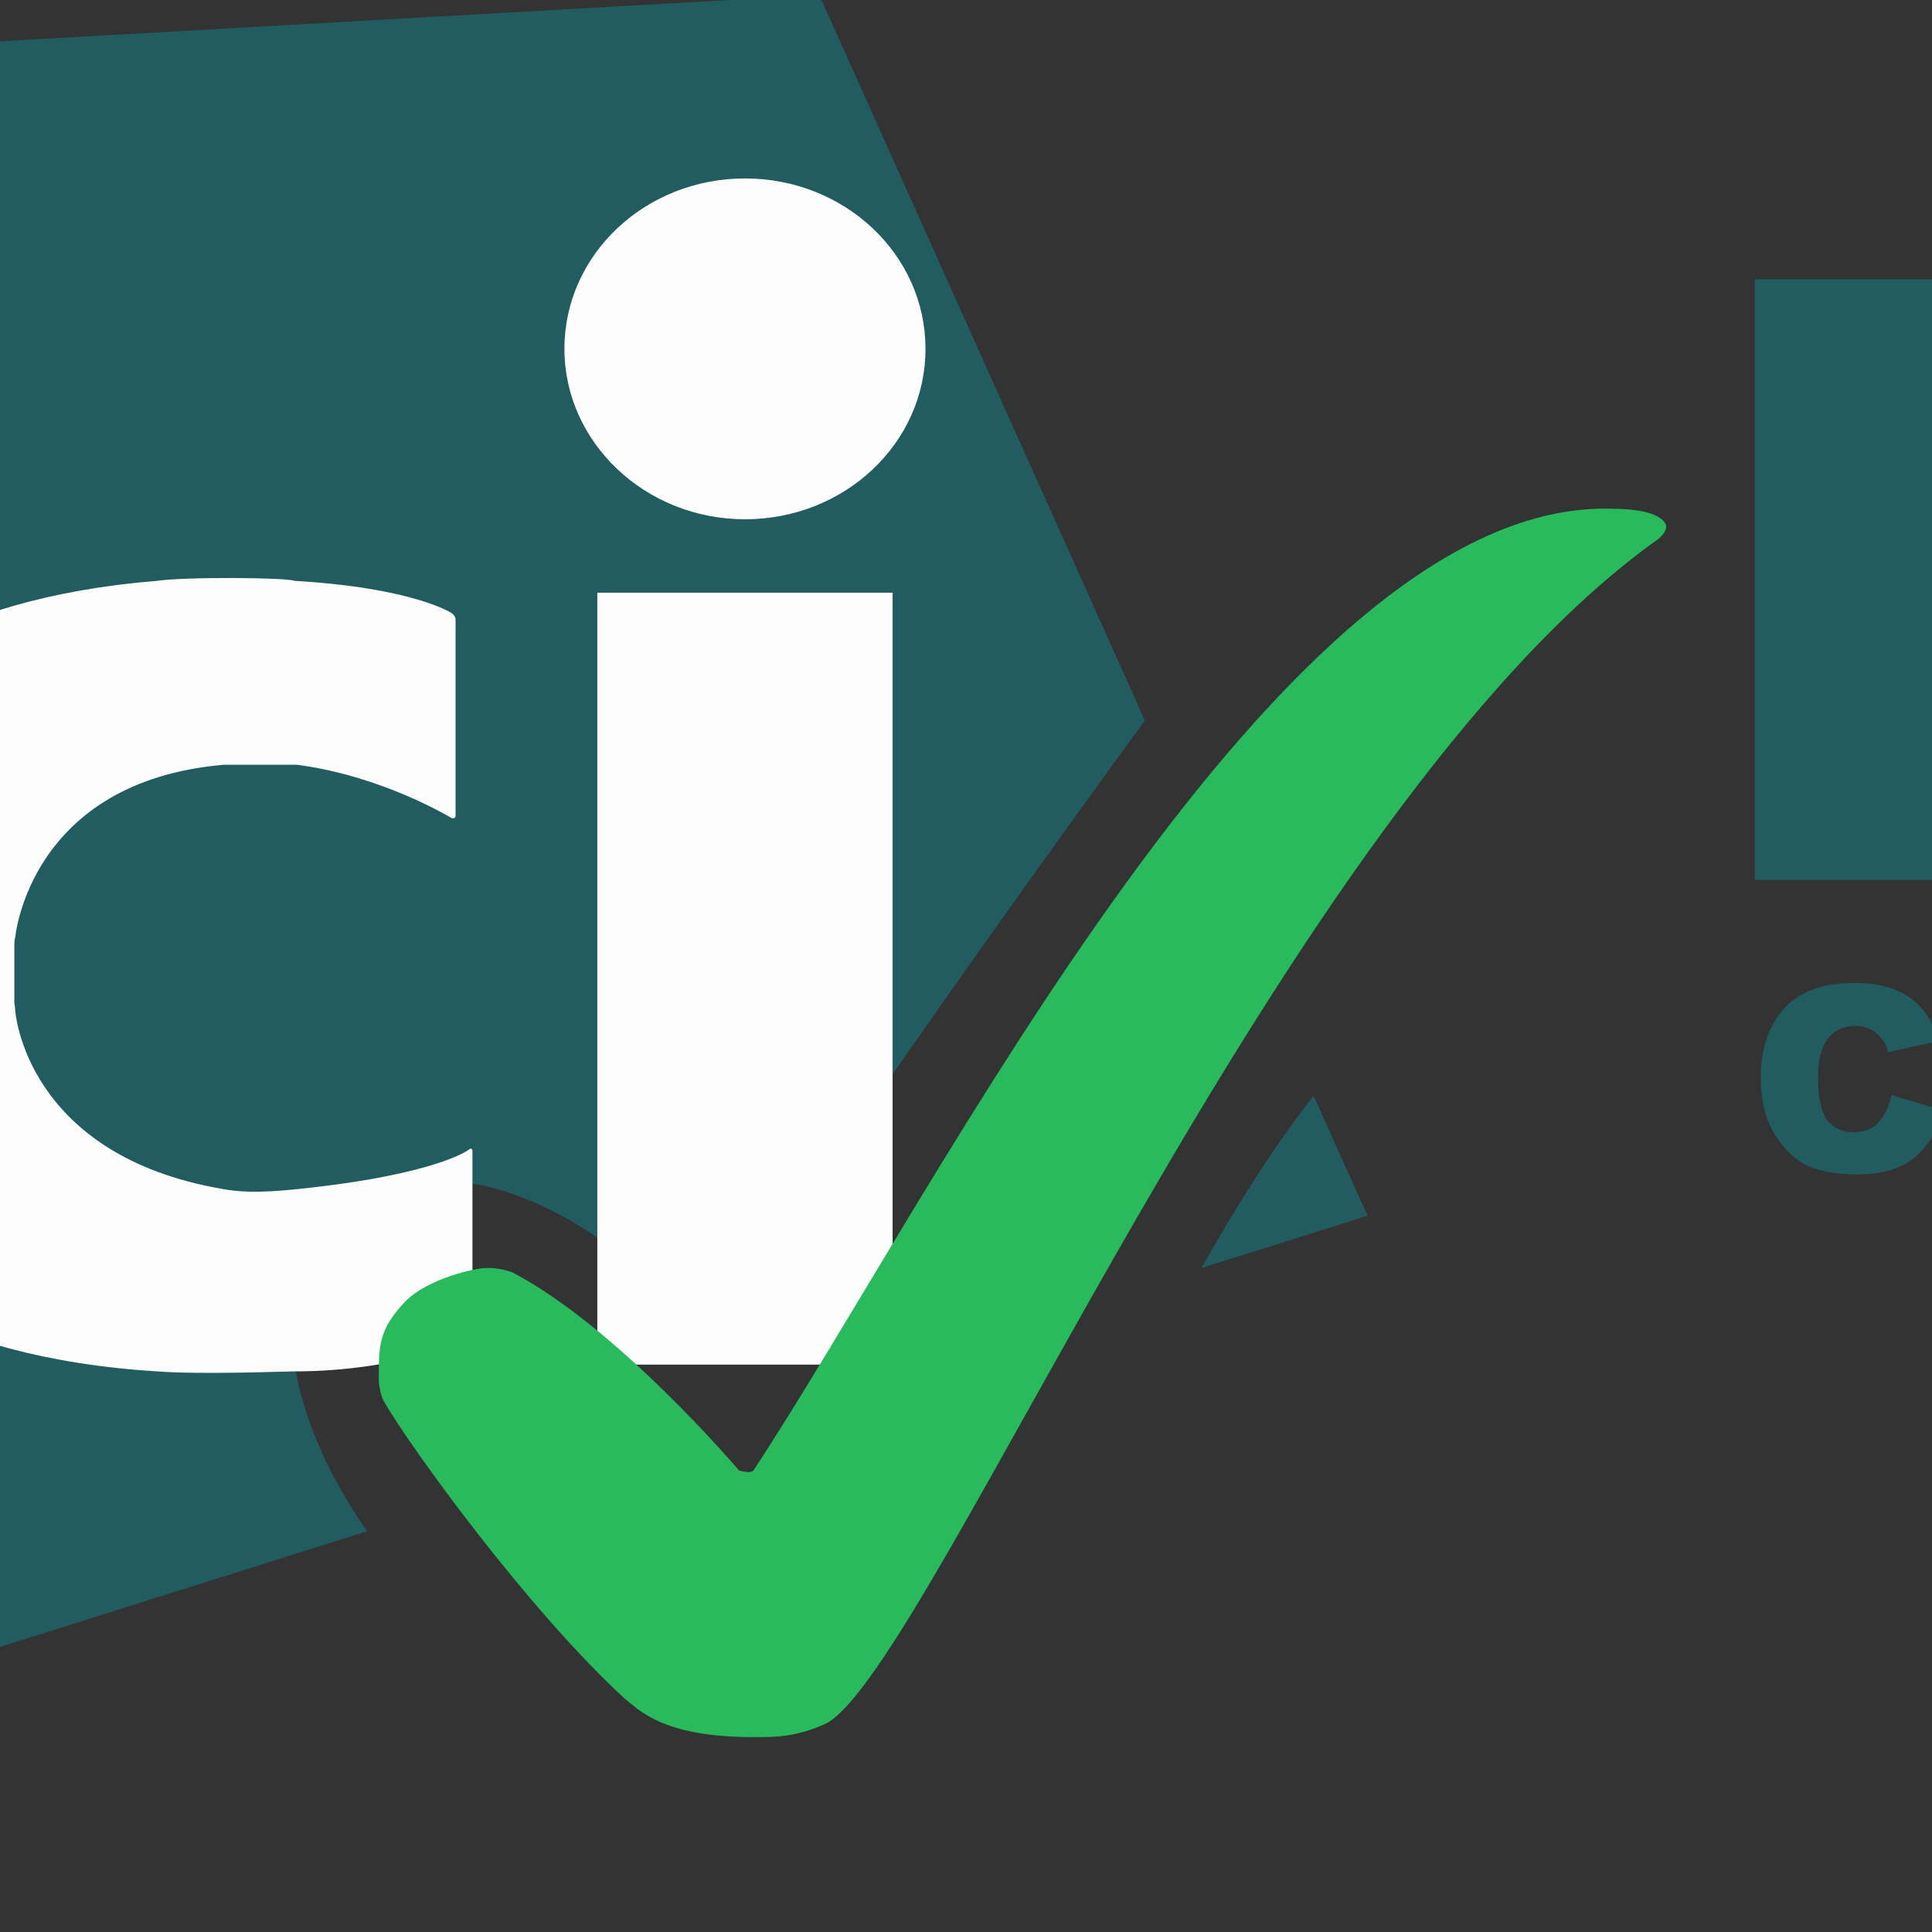
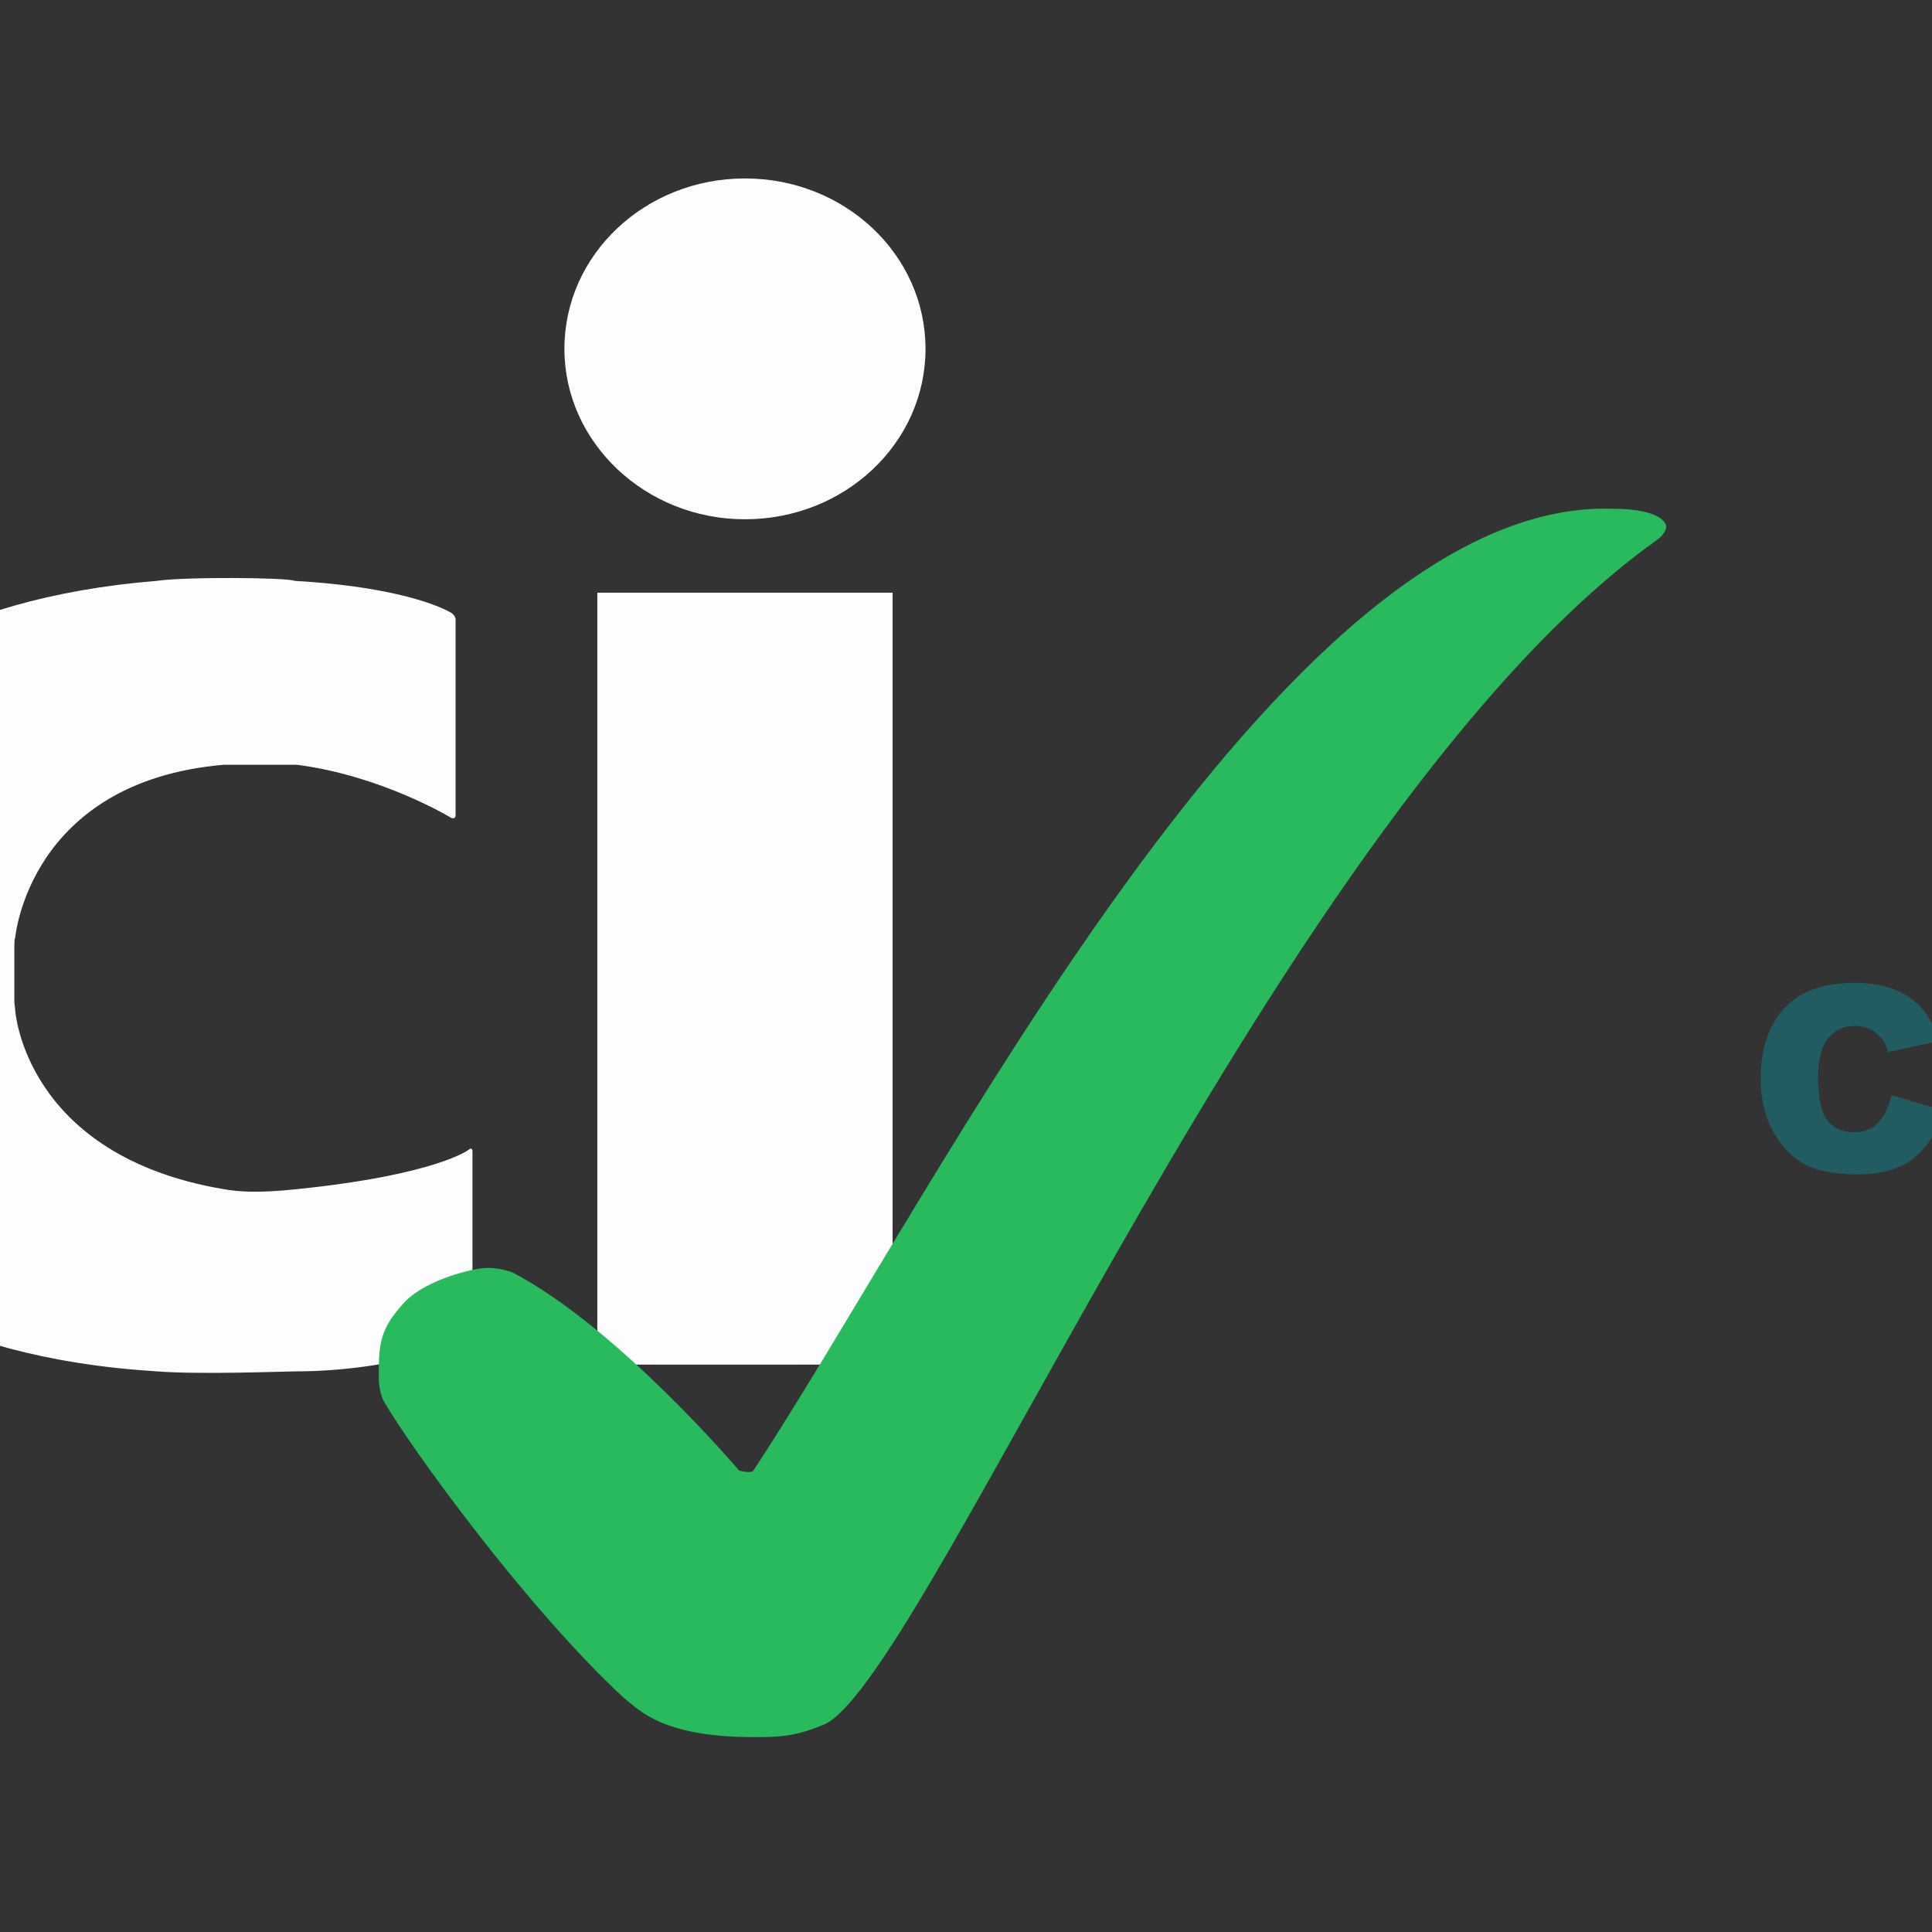
<svg xmlns="http://www.w3.org/2000/svg" fill-rule="evenodd" height="180" preserveAspectRatio="xMinYMin meet" version="1.0" viewBox="185.5 0.0 229.0 229.0" width="180">
  <rect x="185.5" y="0.0" width="229.0" height="229.0" fill="#333333" stroke="none" />
  <title>...</title>
  <desc>...</desc>
  <g clip="0 0 600 229" id="group" transform="scale(1,-1) translate(0,-229)">
    <g transform="">
      <g transform=" matrix(1,0,0,-1,0,229.6)">
        <g transform="">
          <g transform="">
            <g transform="">
              <g transform="">
                <path d="M 409.7 130.4 L 415.7 132.2 C 415.3 133.9 414.7 135.3 413.8 136.4 C 412.9 137.5 411.9 138.4 410.6 138.9 C 409.3 139.5 407.7 139.8 405.7 139.8 C 403.3 139.8 401.4 139.5 399.8 138.8 C 398.3 138.1 397 136.9 395.9 135.1 C 394.8 133.4 394.2 131.1 394.2 128.4 C 394.2 124.8 395.2 122 397.1 120 C 399 118 401.8 117.1 405.3 117.1 C 408.1 117.1 410.2 117.7 411.8 118.8 C 413.4 119.9 414.6 121.6 415.3 124 L 409.3 125.3 C 409.1 124.6 408.9 124.1 408.6 123.8 C 408.2 123.3 407.8 122.9 407.2 122.6 C 406.6 122.3 406 122.2 405.4 122.2 C 403.9 122.2 402.7 122.8 401.9 124.1 C 401.3 125 401 126.5 401 128.4 C 401 130.8 401.4 132.5 402.1 133.4 C 402.8 134.3 403.9 134.8 405.2 134.8 C 406.5 134.8 407.5 134.4 408.1 133.7 C 408.9 132.8 409.4 131.8 409.7 130.4 Z " style="stroke: none; stroke-linecap: butt; stroke-width: 1; fill: rgb(13%,36%,38%); fill-rule: evenodd;" />
              </g>
              <g transform="">
                <path d="M 418.1 128.4 C 418.1 124.8 419.1 122 421.1 120 C 423.1 118 425.9 117 429.5 117 C 433.1 117 436 118 438 119.9 C 440 121.9 441 124.6 441 128.2 C 441 130.8 440.6 132.9 439.7 134.5 C 438.8 136.1 437.6 137.4 435.9 138.3 C 434.3 139.2 432.2 139.7 429.8 139.7 C 427.4 139.7 425.3 139.3 423.6 138.5 C 422 137.7 420.7 136.5 419.6 134.7 C 418.5 132.9 418.1 131 418.1 128.4 Z M 424.9 128.4 C 424.9 130.6 425.3 132.2 426.1 133.2 C 426.9 134.2 428 134.7 429.5 134.7 C 431 134.7 432.1 134.2 432.9 133.3 C 433.7 132.3 434.1 130.6 434.1 128.2 C 434.1 126.1 433.7 124.6 432.8 123.7 C 432 122.7 430.8 122.3 429.4 122.3 C 428 122.3 426.9 122.8 426.1 123.8 C 425.3 124.6 424.9 126.2 424.9 128.4 Z " style="stroke: none; stroke-linecap: butt; stroke-width: 1; fill: rgb(13%,36%,38%); fill-rule: evenodd;" />
              </g>
              <g transform="">
                <path d="M 444.5 117.4 L 453.4 117.4 L 456.8 130.8 L 460.2 117.4 L 469.1 117.4 L 469.1 139.4 L 463.5 139.4 L 463.5 122.6 L 459.2 139.4 L 454.2 139.4 L 449.9 122.6 L 449.9 139.4 L 444.3 139.4 L 444.3 117.4 L 444.5 117.4 Z " style="stroke: none; stroke-linecap: butt; stroke-width: 1; fill: rgb(13%,36%,38%); fill-rule: evenodd;" />
              </g>
              <g transform="">
                <path d="M 473.5 117.4 L 484.8 117.4 C 487.3 117.4 489.1 118 490.3 119.2 C 491.5 120.4 492.1 122 492.1 124.2 C 492.1 126.4 491.4 128.2 490.1 129.4 C 488.8 130.7 486.7 131.3 484 131.3 L 480.3 131.3 L 480.3 139.5 L 473.5 139.5 L 473.5 117.4 L 473.5 117.4 Z M 480.3 126.8 L 482 126.8 C 483.3 126.8 484.2 126.6 484.8 126.1 C 485.3 125.6 485.6 125.1 485.6 124.4 C 485.6 123.7 485.4 123.1 484.9 122.6 C 484.4 122.1 483.6 121.9 482.3 121.9 L 480.4 121.9 L 480.4 126.8 L 480.3 126.8 Z " style="stroke: none; stroke-linecap: butt; stroke-width: 1; fill: rgb(13%,36%,38%); fill-rule: evenodd;" />
              </g>
              <g transform="">
-                 <path d="M 495.7 117.4 L 502.5 117.4 L 502.5 134 L 513.1 134 L 513.1 139.4 L 495.7 139.4 L 495.7 117.4 L 495.7 117.4 Z " style="stroke: none; stroke-linecap: butt; stroke-width: 1; fill: rgb(13%,36%,38%); fill-rule: evenodd;" />
+                 </g>
+               <g transform="">
+                 <path d="M 516.5 117.4 L 523.3 139.4 L 516.5 139.4 L 516.5 117.4 Z " style="stroke: none; stroke-linecap: butt; stroke-width: 1; fill: rgb(13%,36%,38%); fill-rule: evenodd;" />
              </g>
              <g transform="">
-                 <path d="M 516.5 117.4 L 523.3 117.4 L 523.3 139.4 L 516.5 139.4 L 516.5 117.4 Z " style="stroke: none; stroke-linecap: butt; stroke-width: 1; fill: rgb(13%,36%,38%); fill-rule: evenodd;" />
-               </g>
-               <g transform="">
-                 <path d="M 541.7 135.7 L 534 135.7 L 532.9 139.3 L 526 139.3 L 534.3 117.3 L 541.7 117.3 L 550 139.3 L 542.9 139.3 L 541.7 135.7 Z M 540.3 131 L 537.9 123.1 L 535.5 131 L 540.3 131 Z " style="stroke: none; stroke-linecap: butt; stroke-width: 1; fill: rgb(13%,36%,38%); fill-rule: evenodd;" />
-               </g>
+                 </g>
              <g transform="">
                <path d="M 552.1 117.4 L 558.4 117.4 L 566.7 129.6 L 566.7 117.4 L 573.1 117.4 L 573.1 139.4 L 566.7 139.4 L 558.5 127.3 L 558.5 139.4 L 552.1 139.4 L 552.1 117.4 L 552.1 117.4 Z " style="stroke: none; stroke-linecap: butt; stroke-width: 1; fill: rgb(13%,36%,38%); fill-rule: evenodd;" />
              </g>
              <g transform="">
-                 <path d="M 576.1 117.4 L 596.8 117.4 L 596.8 122.8 L 589.9 122.8 L 589.9 139.4 L 583.1 139.4 L 583.1 122.8 L 576.2 122.8 L 576.2 117.4 L 576.1 117.4 Z " style="stroke: none; stroke-linecap: butt; stroke-width: 1; fill: rgb(13%,36%,38%); fill-rule: evenodd;" />
-               </g>
+                 </g>
            </g>
            <g transform="">
              <g transform="">
-                 <path d="M 327.9 150.9 L 347.6 144.7 L 341.2 130.5 C 336.5 136.4 331.8 144 327.9 150.9 Z M 321.2 86 L 282.6 0 L 0 16 L 78.3 229.6 L 229 182.1 C 219.4 168.3 215.9 151.9 227 143.9 C 239.4 134.9 258.1 145.3 270 160 C 281.5 140.8 313.8 96.1 321.2 86 Z " style="stroke: none; stroke-linecap: butt; stroke-width: 1; fill: rgb(13%,36%,38%); fill-rule: evenodd;" />
-               </g>
+                 </g>
              <g transform="">
                <g transform="">
                  <path d="M 273.8 62.15 C 285.6 62.15 295.2 53.15 295.2 41.95 C 295.2 30.75 285.6 21.75 273.8 21.75 C 262 21.75 252.4 30.75 252.4 41.95 C 252.4 53.05 262 62.15 273.8 62.15 Z M 256.3 70.85 L 291.3 70.85 L 291.3 162.35 L 256.3 162.35 L 256.3 70.85 Z " style="stroke: none; stroke-linecap: butt; stroke-width: 1; fill: rgb(99%,99%,99%); fill-rule: evenodd;" />
                </g>
                <g transform="">
                  <path d="M 239 97.55 C 239.3 97.65 239.5 97.55 239.5 97.25 L 239.5 74.05 C 239.5 73.75 239.3 73.45 239 73.25 C 239 73.25 234.4 70.25 220.4 69.45 C 219.7 69.05 207.4 68.95 204.1 69.45 C 153.1 73.55 151.2 110.45 151.2 112.05 L 151.2 121.05 C 151.2 122.15 151.2 159.85 204.1 163.15 C 209.3 163.55 219.4 163.15 220.4 163.15 C 232.6 163.15 241 159.45 241 159.45 C 241.3 159.35 241.5 159.05 241.5 158.75 L 241.5 137.05 C 241.5 136.75 241.3 136.65 241.1 136.85 C 241.1 136.85 237.3 139.85 220.7 141.55 C 216 142.05 213.7 141.85 212 141.55 C 188.4 137.55 187.3 120.35 187.3 120.35 C 187.3 120.05 187.2 119.55 187.2 119.35 L 187.2 112.75 C 187.2 112.45 187.2 111.95 187.3 111.75 C 187.3 111.75 188.9 93.25 212 91.25 L 220.7 91.25 C 230.8 92.55 239 97.55 239 97.55 Z " style="stroke: none; stroke-linecap: butt; stroke-width: 1; fill: rgb(99%,99%,99%); fill-rule: evenodd;" />
                </g>
                <g transform="">
                  <path d="M 54 162.05 C 54 162.35 54.2 162.55 54.5 162.55 L 88.6 162.55 C 88.9 162.55 89.1 162.35 89.1 162.05 L 89.1 135.45 C 89.1 135.15 89.3 134.95 89.6 134.95 C 89.6 134.95 144.1 138.85 144.1 102.35 C 144.1 73.45 109.9 70.35 98.7 70.85 L 54.5 70.85 C 54.2 70.85 54 71.05 54 71.35 L 54 162.05 Z M 88.5 114.65 L 88.5 90.75 L 96.9 90.75 C 96.9 90.75 109 91.25 110 99.55 C 110.2 100.15 110.2 104.25 110 104.45 C 108.4 114.15 97.9 114.65 97.9 114.65 L 88.5 114.65 Z " style="stroke: none; stroke-linecap: butt; stroke-width: 1; fill: rgb(99%,99%,99%); fill-rule: evenodd;" />
                </g>
              </g>
              <g transform="">
                <path d="M 274.8 206.5 C 277.6 206.5 279.8 206.5 283.4 204.9 C 295.8 198.4 337.7 96.1 381.9 64.6 C 382.2 64.4 382.5 64.1 382.7 63.8 C 383 63.4 383 63 383 63 C 383 63 383 60.9 376.5 60.9 C 337.2 59.8 296.3 142.3 274.8 174.9 C 274.5 175.3 273.1 174.9 273.1 174.9 C 273.1 174.9 258.7 157.9 246.2 151.4 C 245.9 151.3 244.5 150.8 243 150.9 C 242 150.9 236.2 152.1 233.5 154.9 C 230.3 158.3 230.4 160.2 230.4 164.3 C 230.4 164.6 230.6 166 231 166.7 C 234.1 172.1 248 191.3 259.5 201.9 C 261.2 203.2 263.9 206.5 274.8 206.5 Z " style="stroke: none; stroke-linecap: butt; stroke-width: 1; fill: rgb(16%,73%,36%); fill-rule: evenodd;" />
              </g>
            </g>
            <g transform="">
              <g transform="">
-                 <path d="M 393.5 33.7 L 426.2 33.7 C 432.7 33.7 437.9 34.6 441.8 36.3 C 445.8 38.1 449.1 40.6 451.6 43.8 C 454.2 47.1 456.1 50.9 457.2 55.2 C 458.4 59.5 459 64.1 459 69 C 459 76.6 458.1 82.5 456.4 86.7 C 454.7 90.9 452.3 94.4 449.2 97.3 C 446.1 100.1 442.8 102 439.3 103 C 434.5 104.3 430.1 104.9 426.2 104.9 L 393.5 104.9 L 393.5 33.7 L 393.5 33.7 Z M 415.5 49.8 L 415.5 88.7 L 420.9 88.7 C 425.5 88.7 428.8 88.2 430.7 87.2 C 432.6 86.2 434.2 84.4 435.3 81.9 C 436.4 79.4 437 75.2 437 69.5 C 437 61.9 435.8 56.8 433.3 54 C 430.8 51.2 426.8 49.8 421 49.8 L 415.5 49.8 Z " style="stroke: none; stroke-linecap: butt; stroke-width: 1; fill: rgb(13%,36%,38%); fill-rule: evenodd;" />
-               </g>
+                 </g>
              <g transform="">
                <path d="M 465.1 81.4 L 486.1 80.1 C 486.6 83.5 487.5 86.1 488.9 87.9 C 491.2 90.8 494.4 92.2 498.6 92.2 C 501.7 92.2 504.2 91.5 505.9 90 C 507.6 88.5 508.5 86.8 508.5 84.9 C 508.5 83.1 507.7 81.4 506.1 79.9 C 504.5 78.4 500.7 77.1 494.8 75.8 C 485.1 73.6 478.3 70.7 474.1 67.1 C 469.9 63.5 467.9 58.9 467.9 53.3 C 467.9 49.6 469 46.2 471.1 42.9 C 473.2 39.6 476.4 37.1 480.7 35.2 C 485 33.3 490.8 32.4 498.2 32.4 C 507.3 32.4 514.3 34.1 519 37.5 C 523.8 40.9 526.6 46.3 527.5 53.7 L 506.7 54.9 C 506.1 51.7 505 49.4 503.2 47.9 C 501.4 46.4 499 45.7 495.9 45.7 C 493.3 45.7 491.4 46.2 490.1 47.3 C 488.8 48.4 488.2 49.7 488.2 51.3 C 488.2 52.4 488.7 53.5 489.8 54.4 C 490.8 55.3 493.3 56.2 497.2 57 C 506.8 59.1 513.7 61.2 517.9 63.3 C 522.1 65.4 525.1 68.1 527 71.2 C 528.9 74.3 529.8 77.9 529.8 81.8 C 529.8 86.4 528.5 90.6 526 94.4 C 523.5 98.3 519.9 101.2 515.4 103.2 C 510.9 105.2 505.1 106.2 498.2 106.2 C 486.1 106.2 477.7 103.9 473 99.2 C 468.4 94.5 465.8 88.6 465.1 81.4 Z " style="stroke: none; stroke-linecap: butt; stroke-width: 1; fill: rgb(13%,36%,38%); fill-rule: evenodd;" />
              </g>
            </g>
            <g transform="">
              <g transform="">
                <path d="M 535.4 81.4 L 556.4 80.1 C 556.9 83.5 557.8 86.1 559.2 87.9 C 561.5 90.8 564.7 92.2 568.9 92.2 C 572 92.2 574.5 91.5 576.2 90 C 577.9 88.5 578.8 86.8 578.8 84.9 C 578.8 83.1 578 81.4 576.4 79.9 C 574.8 78.4 571 77.1 565.1 75.8 C 555.4 73.6 548.6 70.7 544.4 67.1 C 540.3 63.5 538.2 58.9 538.2 53.3 C 538.2 49.6 539.3 46.2 541.4 42.9 C 543.5 39.6 546.7 37.1 551 35.2 C 555.3 33.3 561.1 32.4 568.5 32.4 C 577.6 32.4 584.6 34.1 589.3 37.5 C 594.1 40.9 596.9 46.3 597.8 53.7 L 577 54.9 C 576.4 51.7 575.3 49.4 573.5 47.9 C 571.7 46.4 569.3 45.7 566.2 45.7 C 563.6 45.7 561.7 46.2 560.4 47.3 C 559.1 48.4 558.5 49.7 558.5 51.3 C 558.5 52.4 559 53.5 560.1 54.4 C 561.1 55.3 563.6 56.2 567.5 57 C 577.1 59.1 584 61.2 588.2 63.3 C 592.4 65.4 595.4 68.1 597.3 71.2 C 599.2 74.3 600.1 77.9 600.1 81.8 C 600.1 86.4 598.8 90.6 596.3 94.4 C 593.8 98.3 590.2 101.2 585.7 103.2 C 581.2 105.2 575.4 106.2 568.5 106.2 C 556.4 106.2 548 103.9 543.3 99.2 C 538.6 94.5 536 88.6 535.4 81.4 Z " style="stroke: none; stroke-linecap: butt; stroke-width: 1; fill: rgb(13%,36%,38%); fill-rule: evenodd;" />
              </g>
            </g>
          </g>
        </g>
      </g>
    </g>
  </g>
</svg>